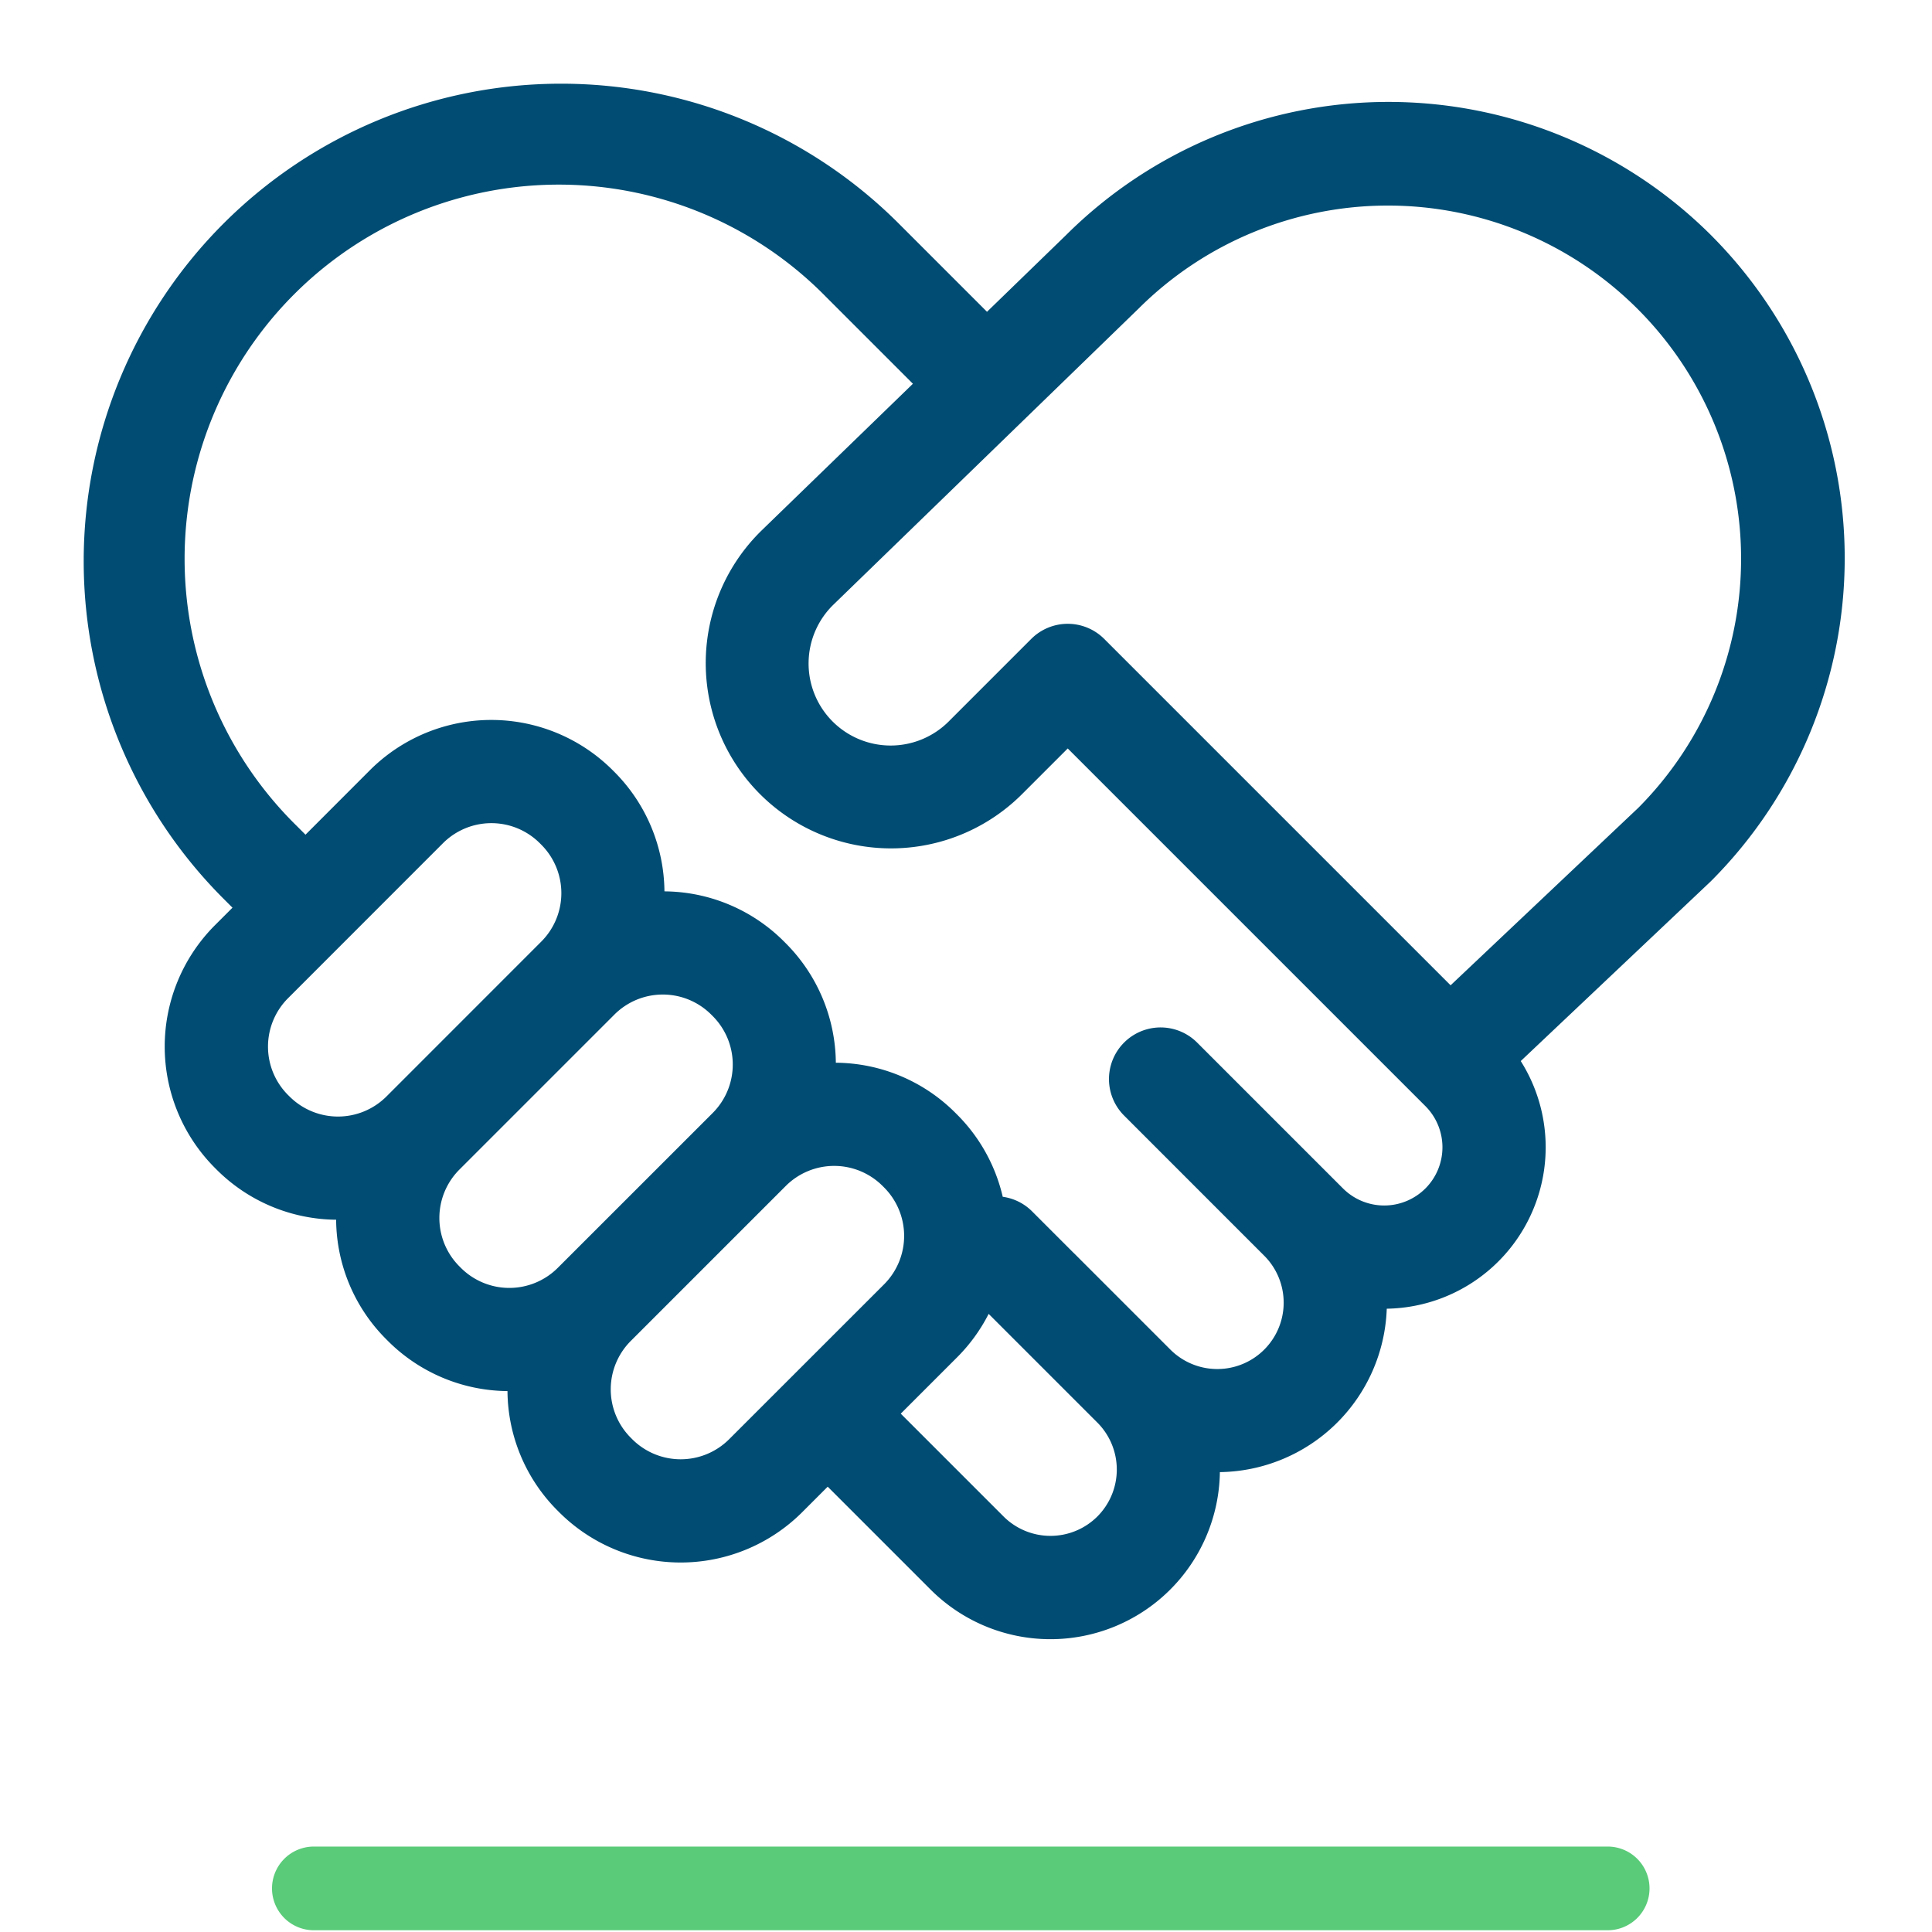
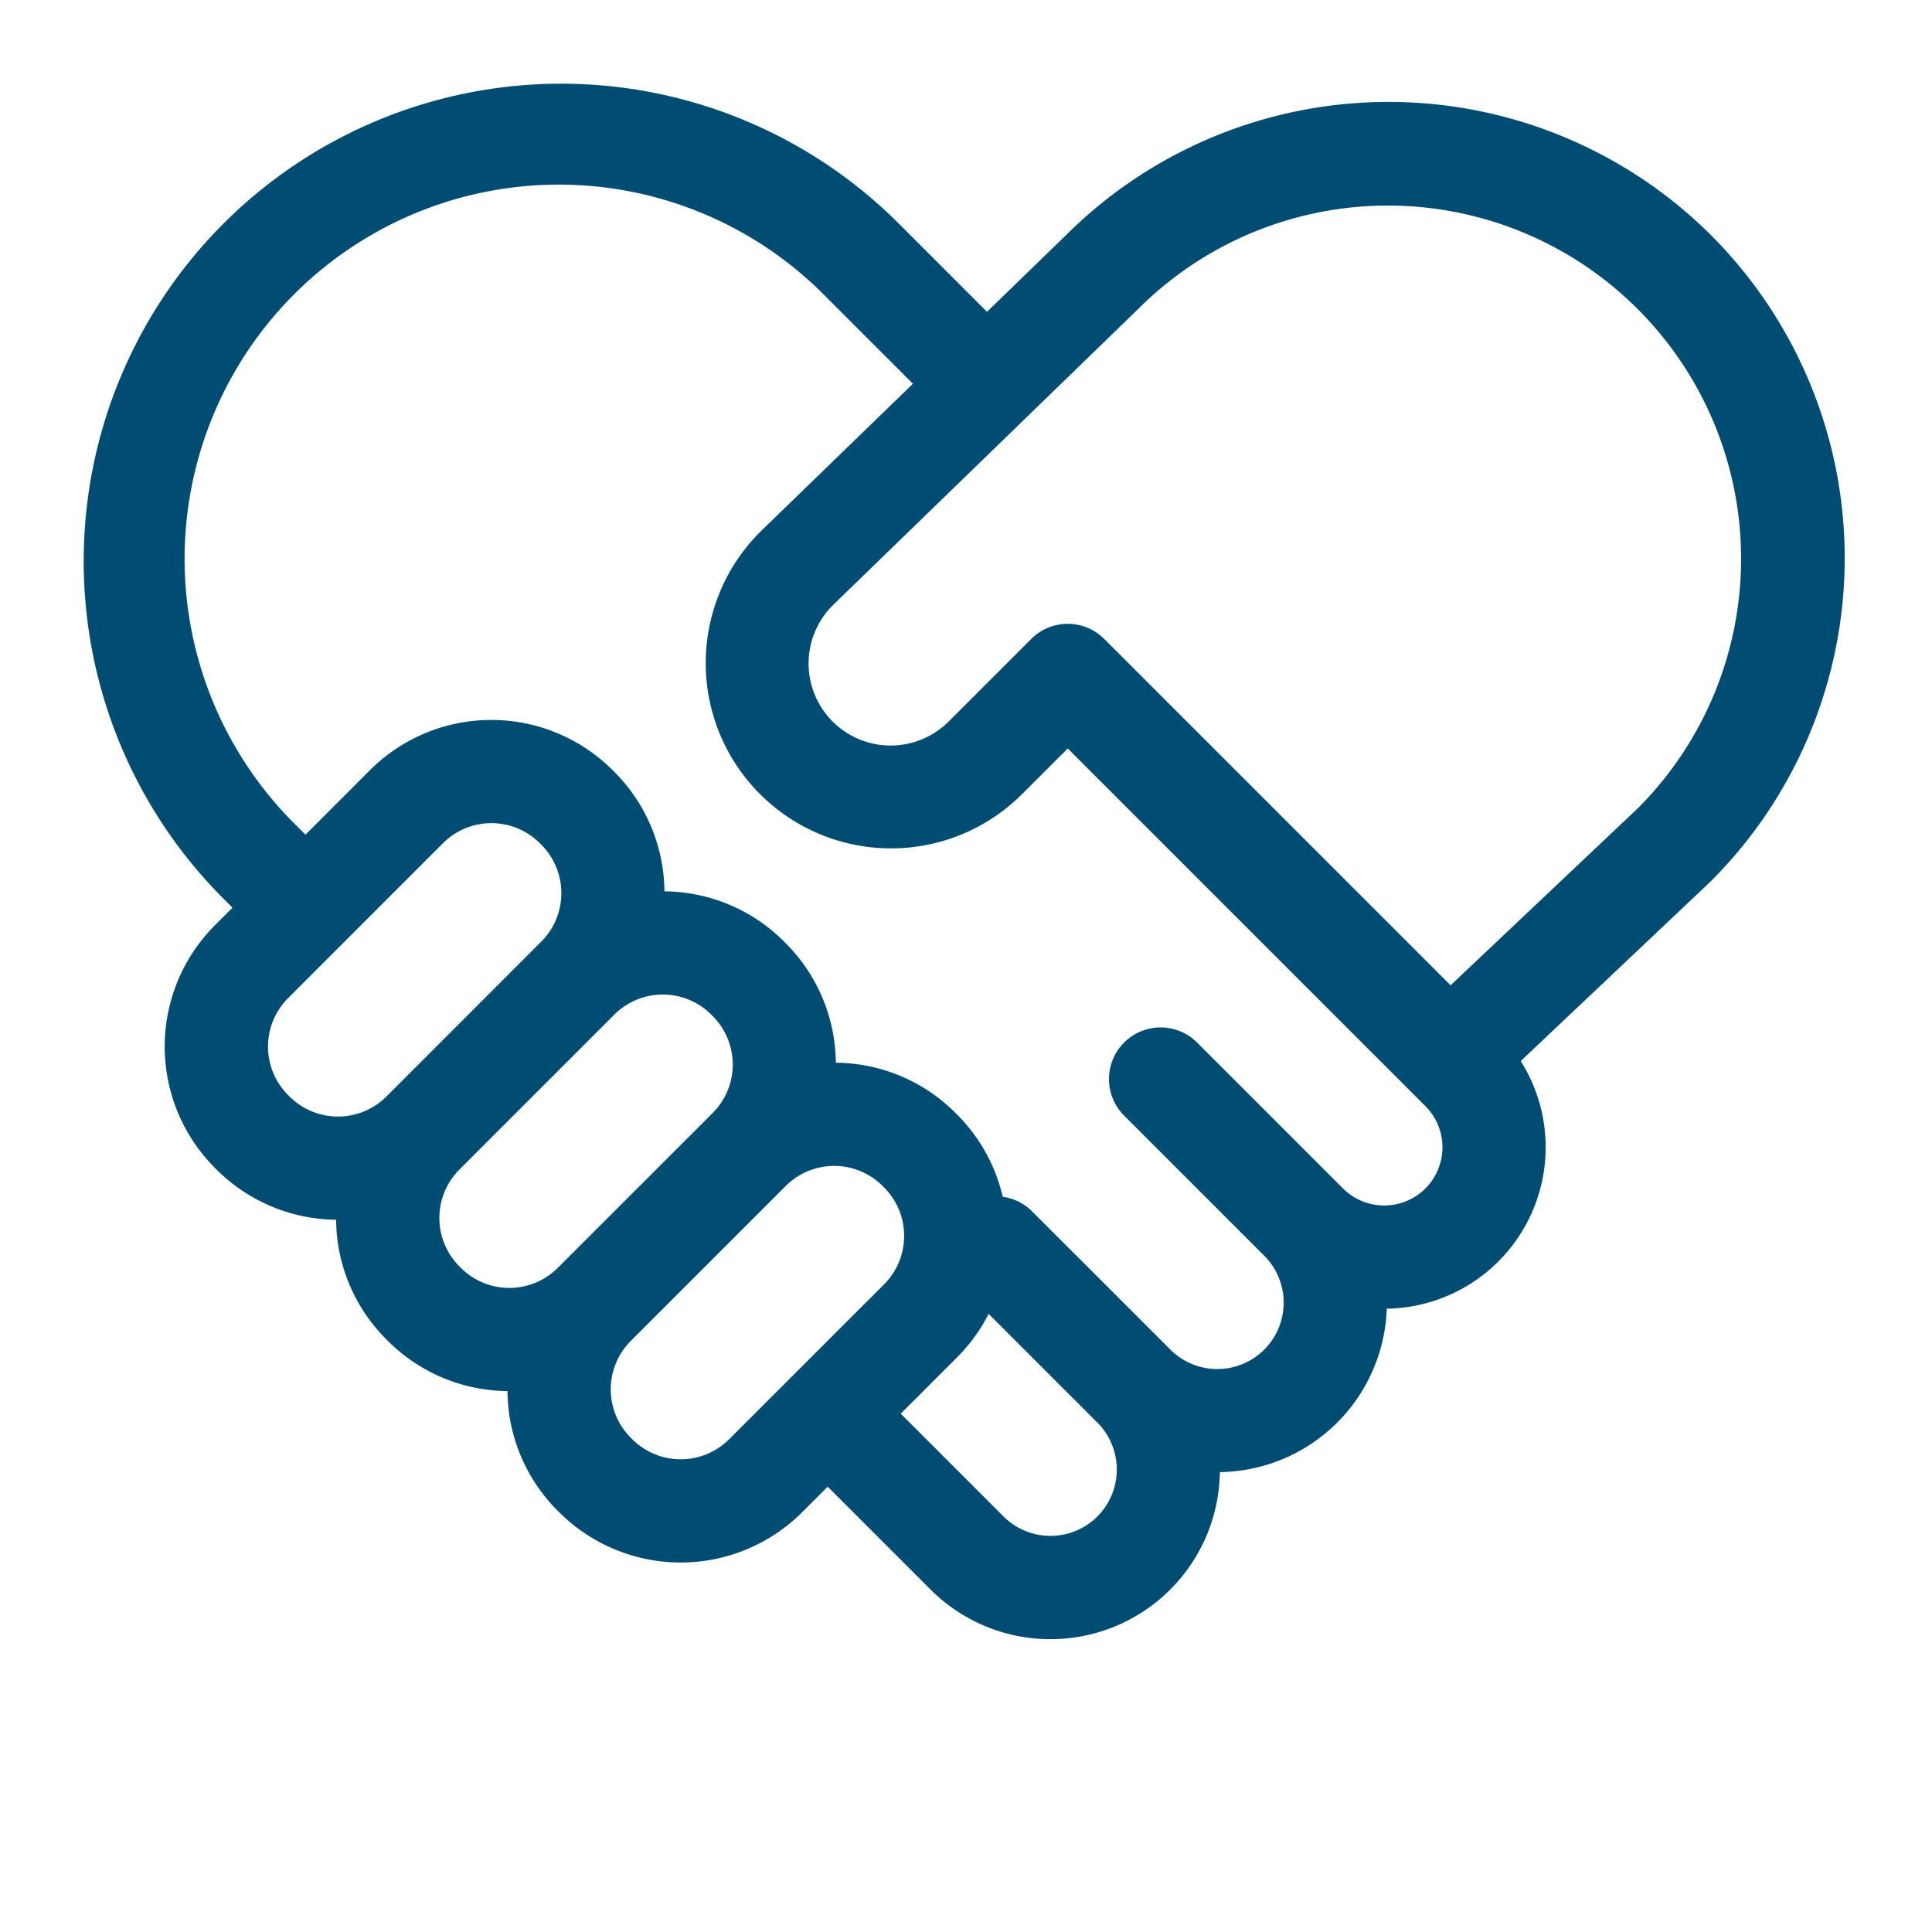
<svg xmlns="http://www.w3.org/2000/svg" width="277" height="277" viewBox="0 0 277 277">
  <g transform="translate(-1703 -287)">
-     <rect width="277" height="277" transform="translate(1703 287)" fill="#fff" opacity="0" />
    <g transform="translate(4)">
-       <path d="M185.5,6H0A6,6,0,0,1-6,0,6,6,0,0,1,0-6H185.5a6,6,0,0,1,6,6A6,6,0,0,1,185.5,6Z" transform="translate(1744 557.75)" fill="#5acb79" />
      <path d="M233.351,51.628a65.518,65.518,0,0,0-92.508-.04L129.511,62.582,116.857,49.928A68.453,68.453,0,1,0,20.05,146.736l1.282,1.282-2.506,2.506a24.62,24.62,0,0,0,0,34.816l.221.222a24.535,24.535,0,0,0,17.146,7.193,24.454,24.454,0,0,0,7.2,17.155l.221.222a24.536,24.536,0,0,0,17.147,7.193,24.453,24.453,0,0,0,7.2,17.156l.221.222a24.649,24.649,0,0,0,34.819,0l3.671-3.671,14.738,14.738A24.3,24.3,0,0,0,162.9,228.944a24.277,24.277,0,0,0,23.926-23.43,23.15,23.15,0,0,0,19.21-35.506L233.2,144.32c.05-.047.1-.1.148-.144a65.515,65.515,0,0,0,0-92.548ZM29.3,174.878l0,0a9.817,9.817,0,0,1,0-13.884L51.51,138.775a9.817,9.817,0,0,1,13.886,0l.216.216a9.828,9.828,0,0,1,0,13.884L43.4,175.094a9.828,9.828,0,0,1-13.881,0Zm24.57,24.57,0,0a9.817,9.817,0,0,1,0-13.884l22.217-22.217a9.817,9.817,0,0,1,13.886,0l.216.216a9.828,9.828,0,0,1,0,13.884L67.965,199.664a9.827,9.827,0,0,1-13.881,0Zm24.788,24.789-.218-.219,0,0a9.817,9.817,0,0,1,0-13.884l22.217-22.217a9.817,9.817,0,0,1,13.886,0l.216.216a9.828,9.828,0,0,1,0,13.884L92.535,224.234a9.828,9.828,0,0,1-13.881,0Zm66.68,11.065a9.525,9.525,0,0,1-13.455,0l-14.738-14.738,8.079-8.079a24.516,24.516,0,0,0,4.523-6.23l15.591,15.591a9.525,9.525,0,0,1,0,13.455Zm47.028-47.028a8.362,8.362,0,0,1-11.812,0l-8.832-8.832-5.852-5.852h0l-6.234-6.234a7.4,7.4,0,0,0-10.468,10.468L161.25,189.91l8.01,8.01A9.514,9.514,0,1,1,155.8,211.376l-13.789-13.789c-.025-.025-.051-.045-.076-.069l-5.961-5.961a7.357,7.357,0,0,0-4.207-2.088,24.472,24.472,0,0,0-6.555-11.8l-.216-.216a24.453,24.453,0,0,0-17.158-7.205,24.54,24.54,0,0,0-7.2-17.149l-.216-.216a24.453,24.453,0,0,0-17.158-7.205,24.54,24.54,0,0,0-7.2-17.149l-.216-.216a24.62,24.62,0,0,0-34.818,0L31.8,137.552l-1.282-1.282A53.651,53.651,0,1,1,106.39,60.4l12.5,12.5L97.264,93.868a26.568,26.568,0,1,0,37.261,37.88l6.561-6.56,49.5,49.5.044.044,1.734,1.734a8.352,8.352,0,0,1,0,11.811Zm30.592-54.636L195.98,159.146l-49.661-49.66a7.4,7.4,0,0,0-10.467,0L124.058,121.28A11.765,11.765,0,1,1,107.566,104.5l43.626-42.326.079-.078a50.638,50.638,0,0,1,71.682,71.543Z" transform="translate(1711 269.121)" fill="#004c72" />
    </g>
  </g>
</svg>